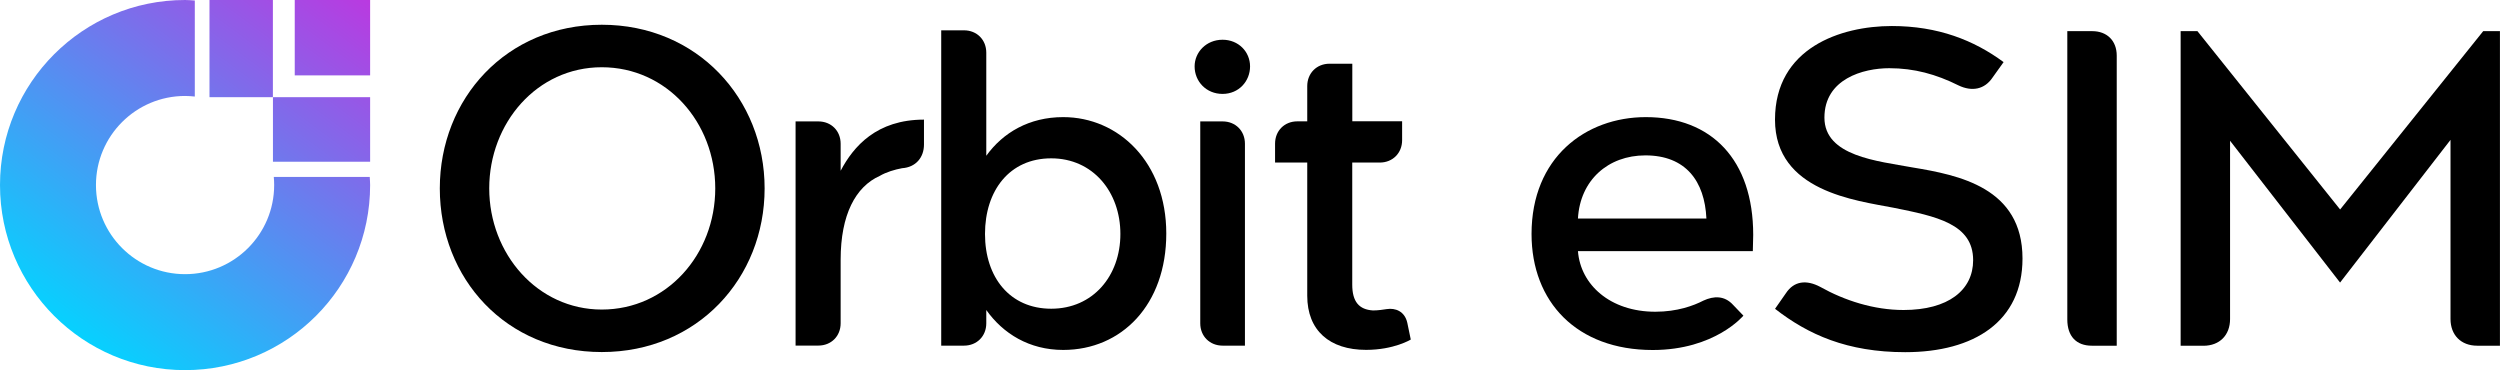
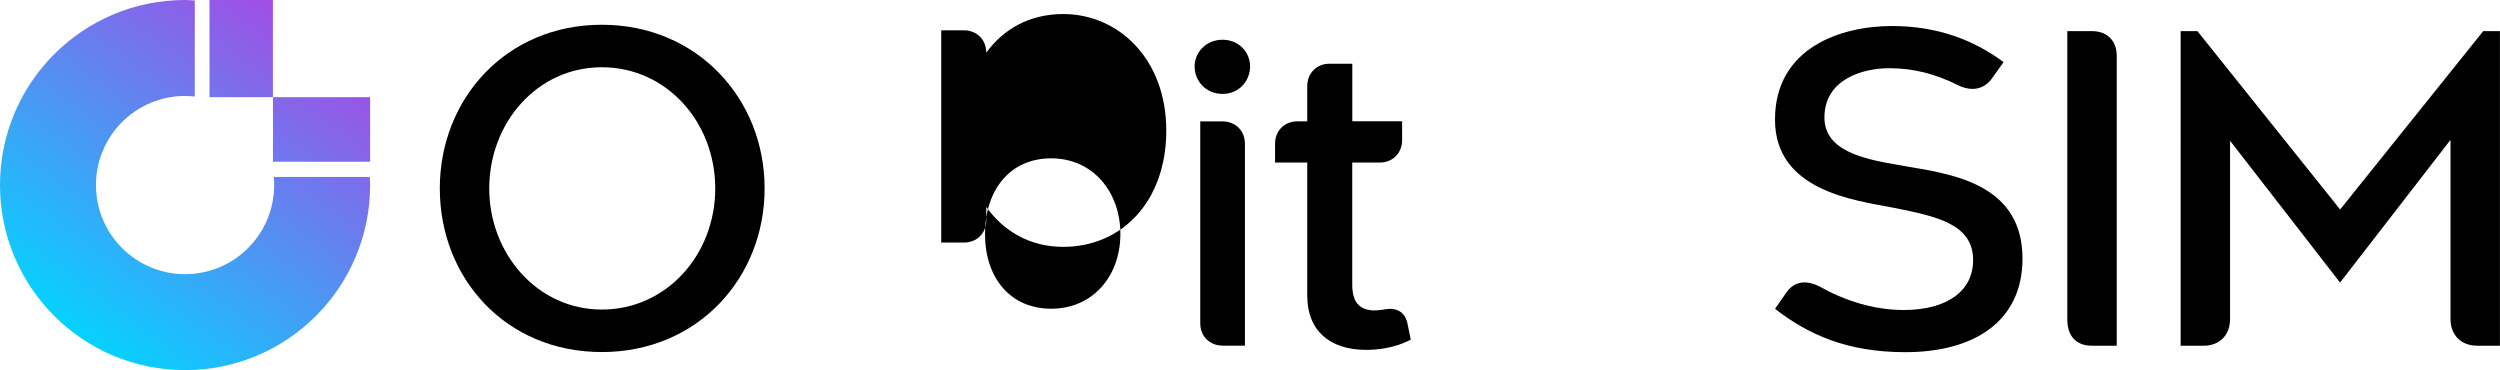
<svg xmlns="http://www.w3.org/2000/svg" id="katman_1" version="1.1" width="390" height="57.74" viewBox="0 0 390 57.74">
  <defs>
    <style>
      .st0 {
        fill: url(#Adsız_degrade_3);
      }

      .st1 {
        fill: url(#Adsız_degrade_4);
      }

      .st2 {
        fill: url(#Adsız_degrade);
      }

      .st3 {
        fill: url(#Adsız_degrade_2);
      }
    </style>
    <linearGradient id="Adsız_degrade" data-name="Adsız degrade" x1="60.08" y1="73.07" x2="11.15" y2="6.91" gradientTransform="translate(0 59.74) scale(1 -1)" gradientUnits="userSpaceOnUse">
      <stop offset="0" stop-color="#d91fdb" />
      <stop offset="1" stop-color="#04d3ff" />
    </linearGradient>
    <linearGradient id="Adsız_degrade_2" data-name="Adsız degrade 2" x1="55.56" y1="76.41" x2="6.63" y2="10.26" gradientTransform="translate(0 59.74) scale(1 -1)" gradientUnits="userSpaceOnUse">
      <stop offset="0" stop-color="#d91fdb" />
      <stop offset="1" stop-color="#04d3ff" />
    </linearGradient>
    <linearGradient id="Adsız_degrade_3" data-name="Adsız degrade 3" x1="69.7" y1="65.95" x2="20.76" y2="-.2" gradientTransform="translate(0 59.74) scale(1 -1)" gradientUnits="userSpaceOnUse">
      <stop offset="0" stop-color="#d91fdb" />
      <stop offset="1" stop-color="#04d3ff" />
    </linearGradient>
    <linearGradient id="Adsız_degrade_4" data-name="Adsız degrade 4" x1="63.95" y1="70.21" x2="15.01" y2="4.05" gradientTransform="translate(0 59.74) scale(1 -1)" gradientUnits="userSpaceOnUse">
      <stop offset="0" stop-color="#d91fdb" />
      <stop offset="1" stop-color="#04d3ff" />
    </linearGradient>
  </defs>
  <g>
    <path d="M68.61,29.39c0-14.01,10.39-25.53,25.27-25.53s25.4,11.53,25.4,25.53-10.46,25.53-25.4,25.53-25.27-11.46-25.27-25.53ZM93.88,48.29c10.12,0,17.7-8.58,17.7-18.9s-7.58-18.9-17.7-18.9-17.56,8.71-17.56,18.9,7.51,18.9,17.56,18.9Z" />
-     <path d="M124.11,18.94h3.55c2.01,0,3.48,1.47,3.48,3.48v4.22c2.01-3.82,5.63-7.98,13-7.98v3.89c0,2.01-1.28,3.55-3.42,3.69-1.14.21-2.48.61-3.48,1.2-3.76,1.68-6.1,6.03-6.1,13.07v9.92c0,2.01-1.47,3.48-3.48,3.48h-3.55V18.93h0Z" />
-     <path d="M146.83,4.73h3.55c2.01,0,3.48,1.47,3.48,3.49v16.08c2.61-3.62,6.7-6.03,12-6.03,8.65,0,16.08,7.04,16.08,18.16s-6.97,18.16-16.08,18.16c-5.29,0-9.38-2.54-12-6.23v2.08c0,2.01-1.47,3.48-3.48,3.48h-3.55V4.73ZM163.99,48.16c6.5,0,10.79-5.1,10.79-11.66s-4.29-11.8-10.79-11.8-10.33,5.02-10.33,11.8,3.89,11.66,10.33,11.66h0Z" />
+     <path d="M146.83,4.73h3.55c2.01,0,3.48,1.47,3.48,3.49c2.61-3.62,6.7-6.03,12-6.03,8.65,0,16.08,7.04,16.08,18.16s-6.97,18.16-16.08,18.16c-5.29,0-9.38-2.54-12-6.23v2.08c0,2.01-1.47,3.48-3.48,3.48h-3.55V4.73ZM163.99,48.16c6.5,0,10.79-5.1,10.79-11.66s-4.29-11.8-10.79-11.8-10.33,5.02-10.33,11.8,3.89,11.66,10.33,11.66h0Z" />
    <path d="M190.72,6.2c2.48,0,4.29,1.87,4.29,4.16s-1.74,4.29-4.29,4.29-4.36-1.95-4.36-4.29c0-2.21,1.81-4.16,4.36-4.16ZM187.24,50.44v-31.5h3.49c2.01,0,3.48,1.47,3.48,3.48v31.5h-3.48c-2.01,0-3.49-1.47-3.49-3.48Z" />
    <path d="M214.19,48.43c.8,0,1.61-.13,2.14-.21,1.34-.21,2.81.33,3.21,2.14l.54,2.61s-2.61,1.61-6.97,1.61c-5.69,0-9.18-3.02-9.18-8.44v-20.78h-5.02v-2.95c0-2.01,1.47-3.48,3.48-3.48h1.54v-5.5c0-2.01,1.47-3.49,3.48-3.49h3.55v8.98h7.77v2.95c0,2.01-1.47,3.49-3.49,3.49h-4.29v19.04c0,2.68,1.07,3.89,3.22,4.03h.02Z" />
  </g>
  <g>
    <path class="st2" d="M42.71,27.6c.04.42.06.84.06,1.27,0,7.68-6.23,13.9-13.9,13.9s-13.9-6.23-13.9-13.9,6.23-13.9,13.9-13.9c.51,0,1.02.04,1.52.09V.08c-.51-.03-1-.08-1.52-.08C12.92,0,0,12.93,0,28.87s12.92,28.87,28.87,28.87,28.87-12.92,28.87-28.87c0-.43-.04-.85-.06-1.27h-14.97Z" />
    <rect class="st3" x="32.68" y="0" width="9.89" height="15.16" />
    <rect class="st0" x="42.58" y="15.16" width="15.16" height="10.07" />
-     <rect class="st1" x="45.98" y="0" width="11.76" height="11.76" />
  </g>
  <g>
-     <path d="M256.74,18.27c10.25,0,16.76,6.64,16.76,18.37,0,.87-.06,1.81-.06,2.54h-27.28c.4,5.23,5.02,9.45,12.07,9.45,3.42,0,5.96-.94,7.51-1.74,1.61-.74,3.28-.8,4.62.67l1.61,1.68s-4.43,5.36-14.15,5.36c-11.86,0-18.9-7.51-18.9-18.1,0-11.93,8.44-18.23,17.83-18.23h0ZM246.15,34.09h20.05c-.27-5.83-3.22-9.85-9.52-9.85-5.84,0-10.19,3.89-10.52,9.85h0Z" />
    <path d="M276.91,48.17l1.68-2.41c1.28-1.95,3.22-2.14,5.36-1.01,3.82,2.14,8.38,3.61,13,3.61,6.97,0,10.86-3.09,10.86-7.77,0-5.69-5.77-6.84-12.41-8.18-5.84-1.14-18.5-2.54-18.5-13.74s10.25-14.61,18.23-14.61c7.18,0,12.81,2.21,17.43,5.63l-1.68,2.35c-1.28,1.95-3.28,2.28-5.36,1.28-3.49-1.74-6.91-2.68-10.79-2.68-4.09,0-10.12,1.68-10.12,7.71s8.31,6.77,13.74,7.77c7.24,1.2,17.16,3.15,17.16,14.21,0,9.79-7.51,14.61-18.3,14.61-9.05,0-15.15-2.75-20.31-6.77Z" />
    <path d="M322.5,49.85V4.86h3.89c2.28,0,3.82,1.47,3.82,3.82v45.25h-3.89c-2.41,0-3.82-1.47-3.82-4.09Z" />
    <path d="M340.19,4.86h2.61l22.26,27.82,22.32-27.82h2.61v49.07h-3.55c-2.54,0-4.16-1.68-4.16-4.16v-27.95l-17.23,22.26-17.16-22.12v27.82c0,2.48-1.61,4.16-4.16,4.16h-3.55V4.86h0Z" />
  </g>
</svg>